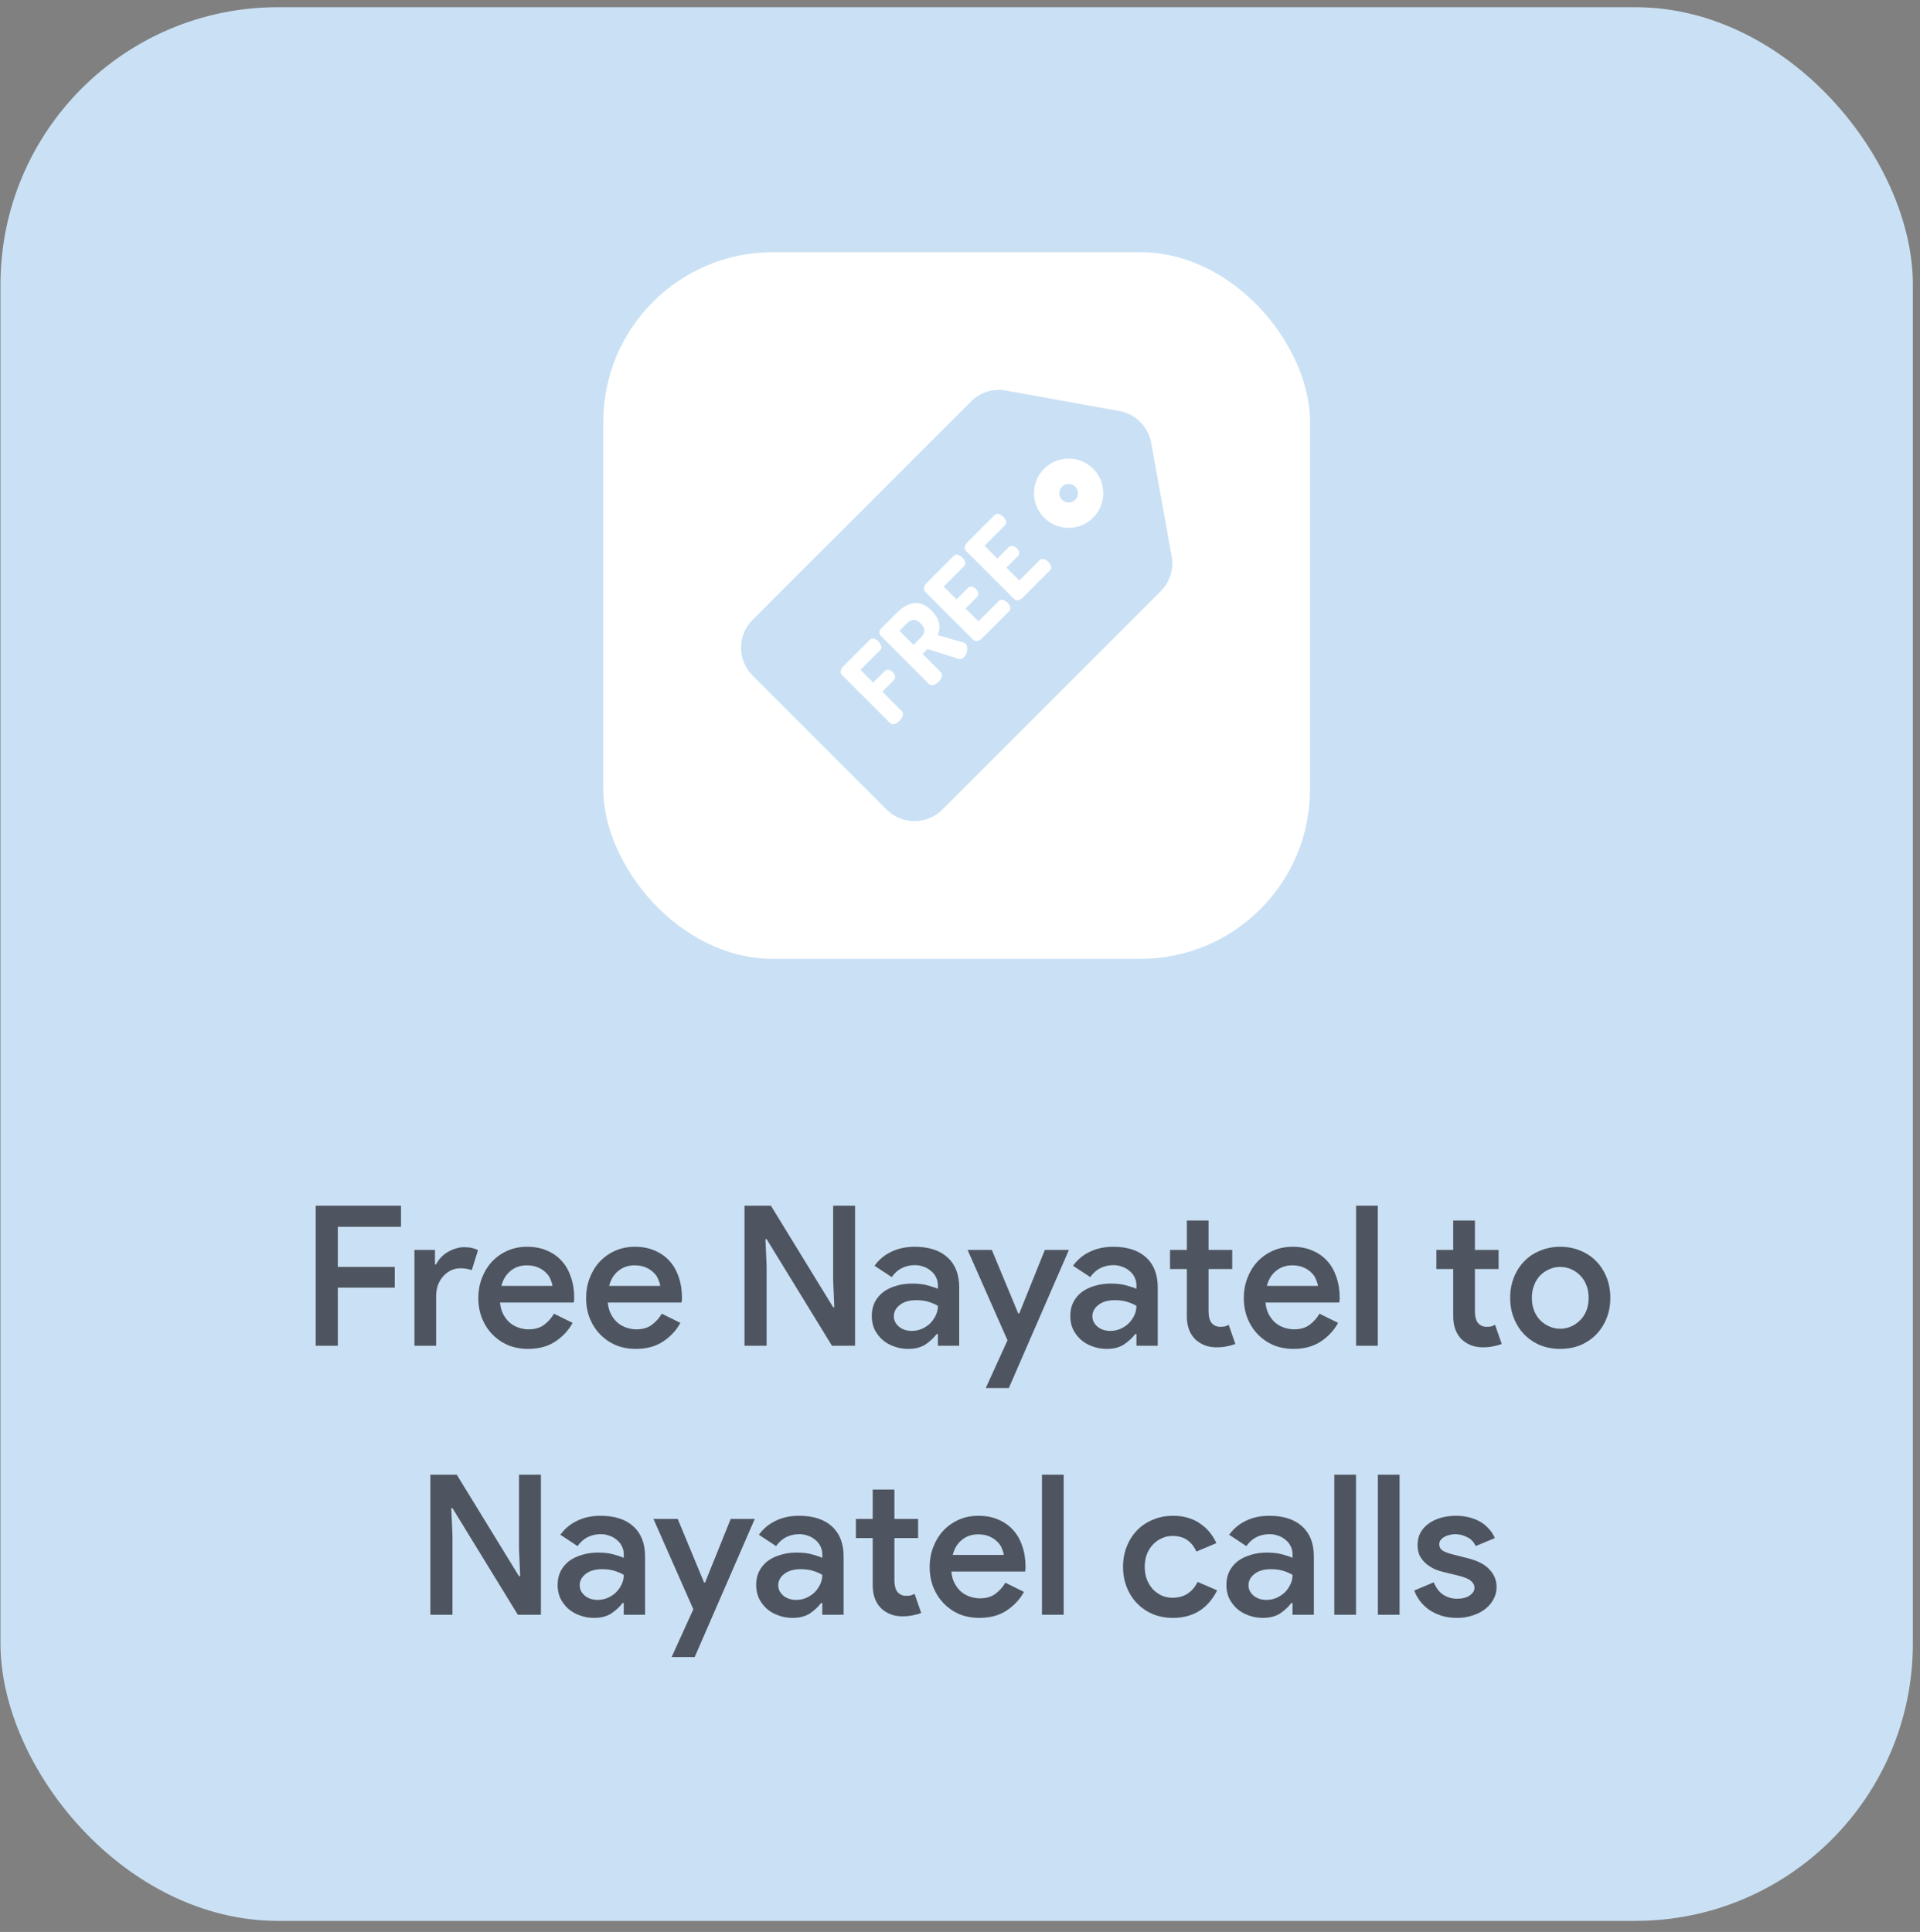
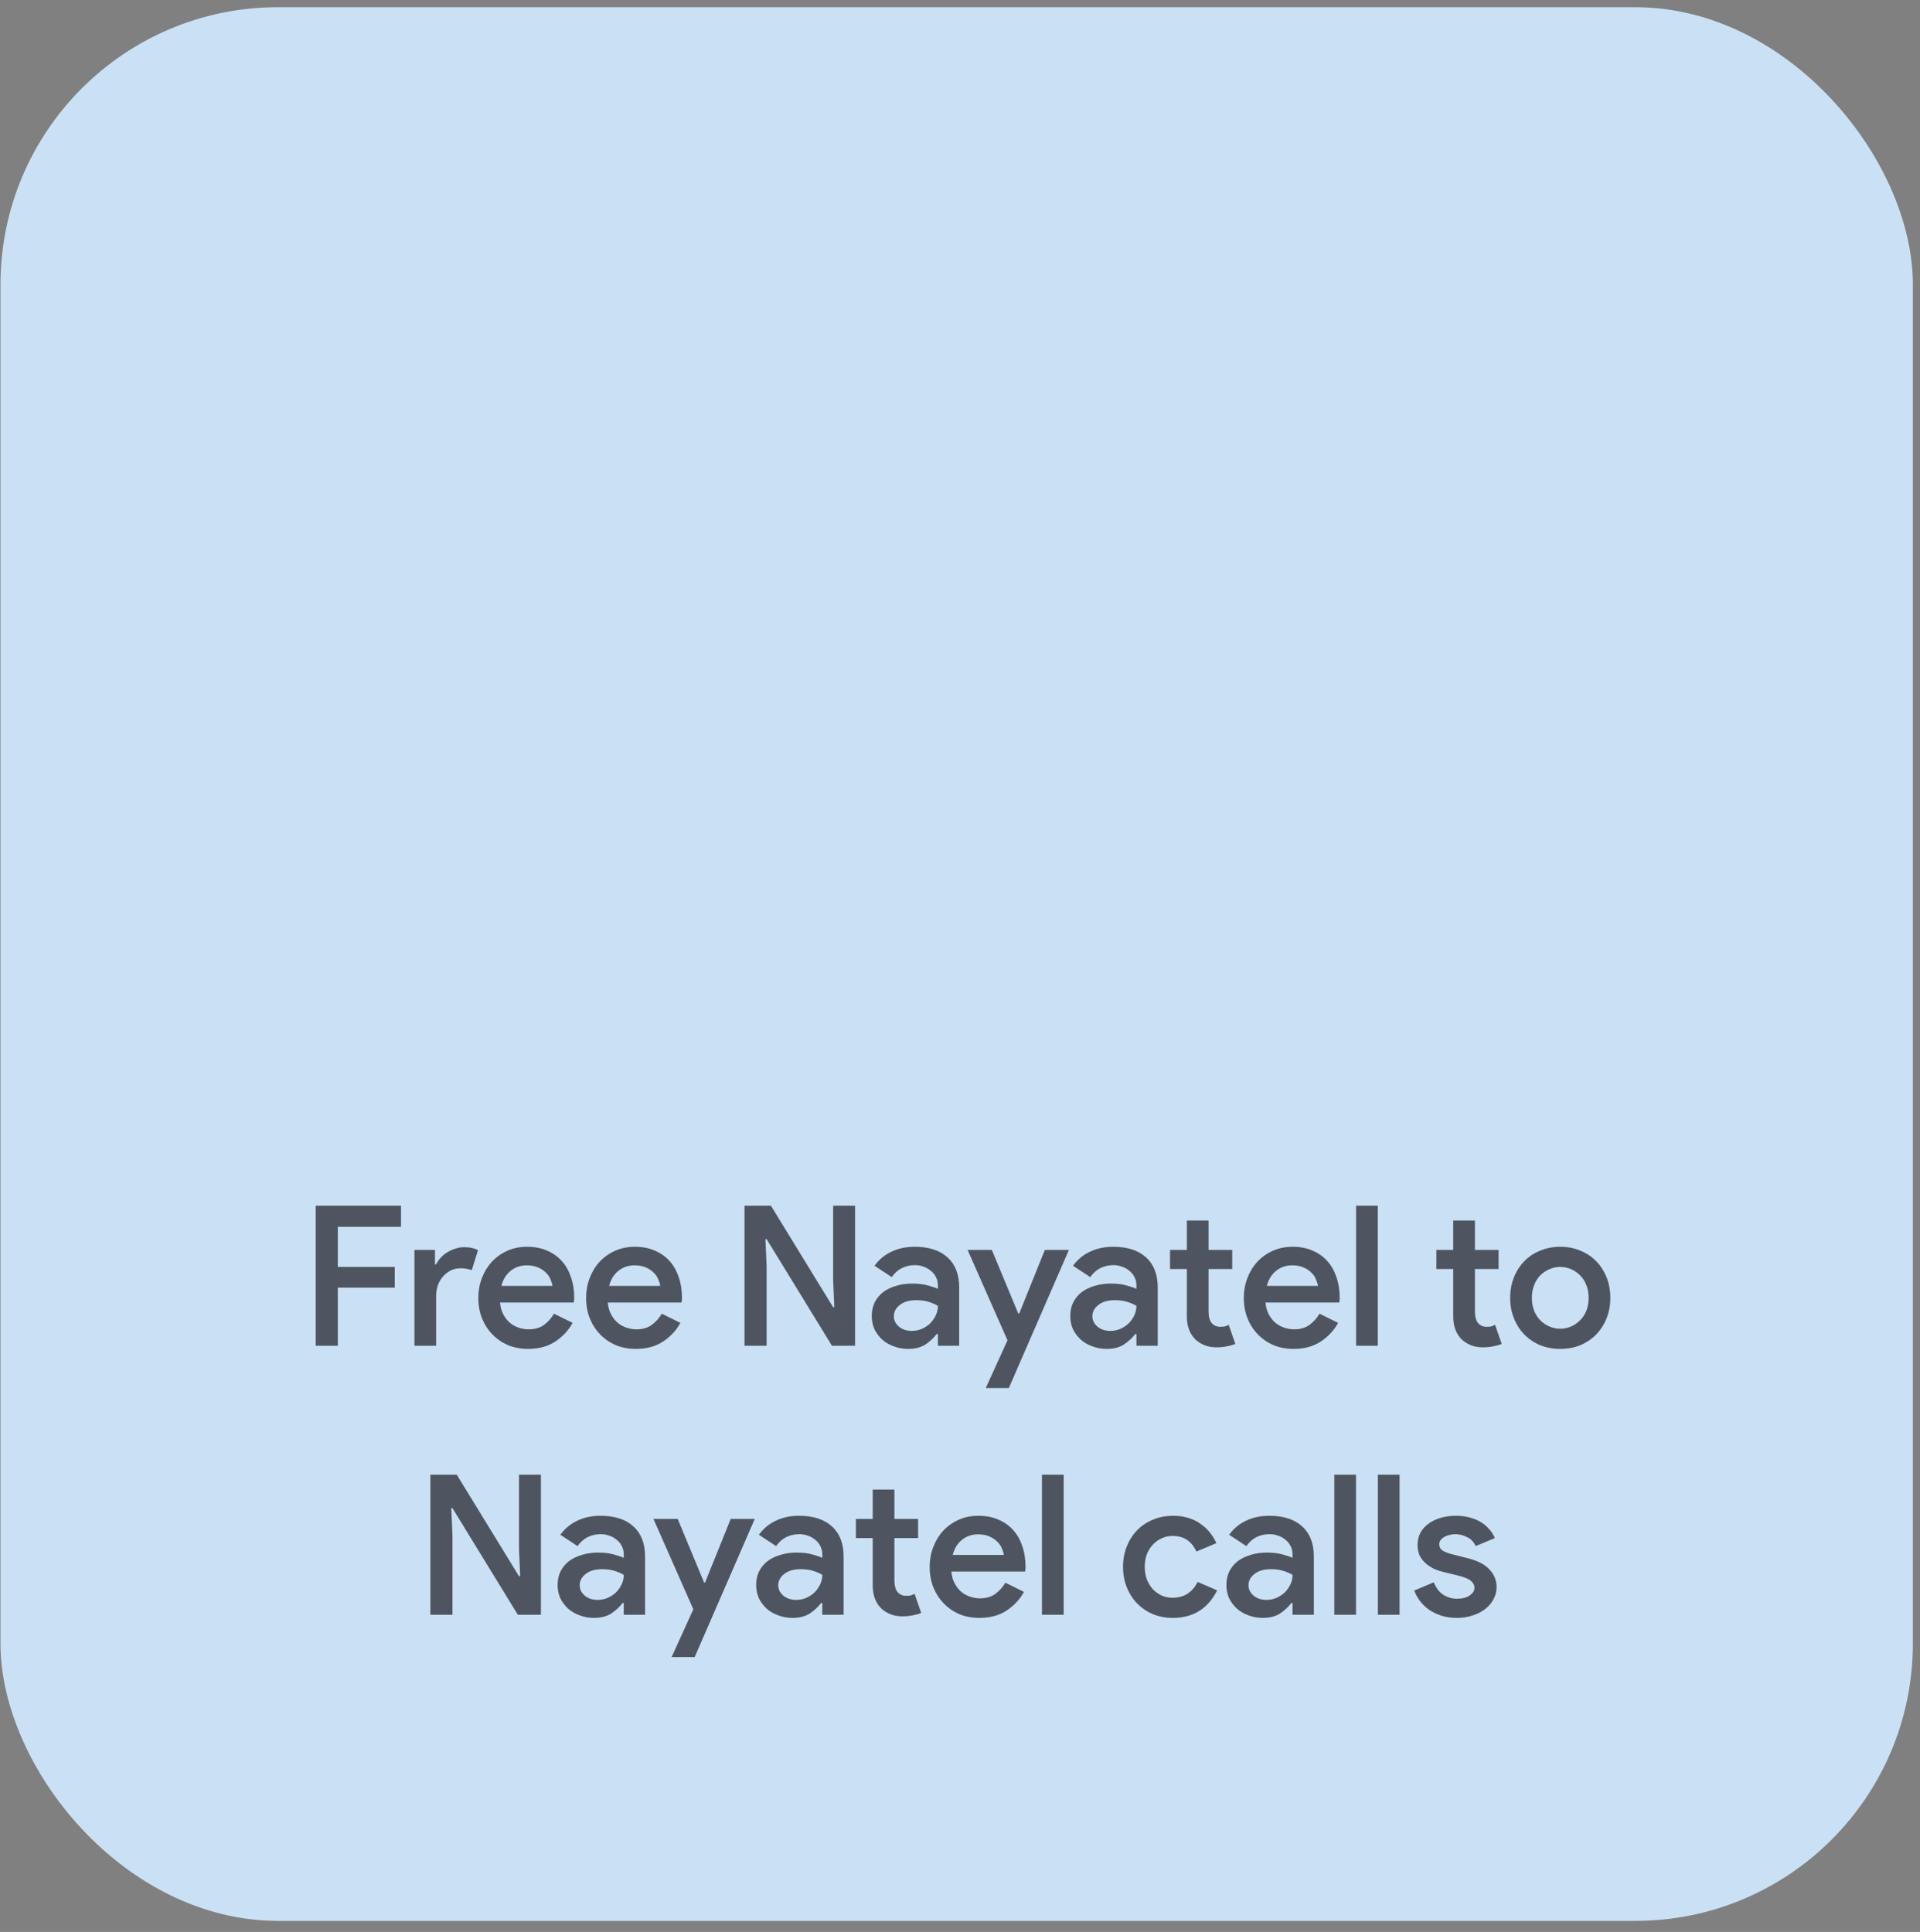
<svg xmlns="http://www.w3.org/2000/svg" width="157" height="158" viewBox="0 0 157 158" fill="none">
  <rect x="0" y="0" width="157" height="158" fill="#808080" stroke="none" />
  <rect x="0.039" y="0.59" width="156.377" height="156.505" rx="22.681" fill="#CAE1F5" />
-   <rect x="49.332" y="20.627" width="57.79" height="57.79" rx="13.869" fill="white" />
  <path d="M25.816 98.605H32.792V100.333H27.624V103.613H32.28V105.309H27.624V110.061H25.816V98.605ZM33.888 102.221H35.568V103.405H35.664C35.76 103.202 35.888 103.015 36.048 102.845C36.219 102.663 36.406 102.514 36.608 102.397C36.822 102.269 37.04 102.173 37.264 102.109C37.499 102.034 37.723 101.997 37.936 101.997C38.192 101.997 38.411 102.018 38.592 102.061C38.773 102.103 38.939 102.162 39.088 102.237L38.576 103.885C38.459 103.831 38.325 103.794 38.176 103.773C38.038 103.741 37.867 103.725 37.664 103.725C37.376 103.725 37.109 103.783 36.864 103.901C36.63 104.018 36.422 104.178 36.24 104.381C36.059 104.583 35.915 104.823 35.808 105.101C35.712 105.378 35.664 105.671 35.664 105.981V110.061H33.888V102.221ZM46.824 108.189C46.493 108.797 46.024 109.303 45.416 109.709C44.808 110.114 44.061 110.317 43.176 110.317C42.589 110.317 42.045 110.215 41.544 110.013C41.053 109.799 40.627 109.506 40.264 109.133C39.901 108.759 39.619 108.322 39.416 107.821C39.213 107.309 39.112 106.749 39.112 106.141C39.112 105.575 39.208 105.042 39.4 104.541C39.592 104.029 39.859 103.586 40.2 103.213C40.552 102.829 40.973 102.525 41.464 102.301C41.955 102.077 42.499 101.965 43.096 101.965C43.704 101.965 44.243 102.066 44.712 102.269C45.192 102.471 45.597 102.754 45.928 103.117C46.259 103.479 46.509 103.917 46.68 104.429C46.861 104.941 46.952 105.501 46.952 106.109C46.952 106.162 46.952 106.21 46.952 106.253C46.941 106.306 46.936 106.354 46.936 106.397C46.925 106.439 46.92 106.482 46.92 106.525H40.888C40.92 106.898 41.011 107.223 41.16 107.501C41.309 107.778 41.491 108.007 41.704 108.189C41.928 108.37 42.173 108.503 42.44 108.589C42.707 108.674 42.968 108.717 43.224 108.717C43.736 108.717 44.157 108.594 44.488 108.349C44.819 108.103 45.091 107.799 45.304 107.437L46.824 108.189ZM45.176 105.165C45.155 105.005 45.101 104.829 45.016 104.637C44.941 104.434 44.819 104.253 44.648 104.093C44.488 103.922 44.275 103.778 44.008 103.661C43.752 103.543 43.437 103.485 43.064 103.485C42.552 103.485 42.109 103.639 41.736 103.949C41.373 104.247 41.128 104.653 41 105.165H45.176ZM55.637 108.189C55.306 108.797 54.837 109.303 54.229 109.709C53.621 110.114 52.874 110.317 51.989 110.317C51.402 110.317 50.858 110.215 50.357 110.013C49.866 109.799 49.439 109.506 49.077 109.133C48.714 108.759 48.431 108.322 48.229 107.821C48.026 107.309 47.925 106.749 47.925 106.141C47.925 105.575 48.021 105.042 48.213 104.541C48.405 104.029 48.671 103.586 49.013 103.213C49.365 102.829 49.786 102.525 50.277 102.301C50.767 102.077 51.311 101.965 51.909 101.965C52.517 101.965 53.055 102.066 53.525 102.269C54.005 102.471 54.41 102.754 54.741 103.117C55.071 103.479 55.322 103.917 55.493 104.429C55.674 104.941 55.765 105.501 55.765 106.109C55.765 106.162 55.765 106.21 55.765 106.253C55.754 106.306 55.749 106.354 55.749 106.397C55.738 106.439 55.733 106.482 55.733 106.525H49.701C49.733 106.898 49.823 107.223 49.973 107.501C50.122 107.778 50.303 108.007 50.517 108.189C50.741 108.37 50.986 108.503 51.253 108.589C51.519 108.674 51.781 108.717 52.037 108.717C52.549 108.717 52.97 108.594 53.301 108.349C53.631 108.103 53.903 107.799 54.117 107.437L55.637 108.189ZM53.989 105.165C53.967 105.005 53.914 104.829 53.829 104.637C53.754 104.434 53.631 104.253 53.461 104.093C53.301 103.922 53.087 103.778 52.821 103.661C52.565 103.543 52.25 103.485 51.877 103.485C51.365 103.485 50.922 103.639 50.549 103.949C50.186 104.247 49.941 104.653 49.813 105.165H53.989ZM60.879 98.605H63.039L68.127 106.909H68.223L68.127 104.701V98.605H69.919V110.061H68.031L62.687 101.341H62.591L62.687 103.549V110.061H60.879V98.605ZM76.692 109.101H76.596C76.361 109.41 76.057 109.693 75.684 109.949C75.311 110.194 74.836 110.317 74.26 110.317C73.844 110.317 73.455 110.247 73.092 110.109C72.729 109.981 72.415 109.799 72.148 109.565C71.881 109.319 71.668 109.037 71.508 108.717C71.359 108.386 71.284 108.023 71.284 107.629C71.284 107.213 71.364 106.839 71.524 106.509C71.695 106.178 71.924 105.901 72.212 105.677C72.511 105.453 72.863 105.282 73.268 105.165C73.673 105.037 74.111 104.973 74.58 104.973C75.103 104.973 75.54 105.026 75.892 105.133C76.244 105.229 76.511 105.319 76.692 105.405V105.101C76.692 104.866 76.639 104.647 76.532 104.445C76.436 104.242 76.297 104.071 76.116 103.933C75.945 103.783 75.748 103.671 75.524 103.597C75.3 103.511 75.065 103.469 74.82 103.469C74.425 103.469 74.068 103.549 73.748 103.709C73.439 103.858 73.161 104.103 72.916 104.445L71.508 103.517C71.881 103.005 72.345 102.621 72.9 102.365C73.455 102.098 74.084 101.965 74.788 101.965C75.951 101.965 76.847 102.253 77.476 102.829C78.116 103.405 78.436 104.226 78.436 105.293V110.061H76.692V109.101ZM76.692 106.797C76.457 106.658 76.196 106.546 75.908 106.461C75.62 106.375 75.289 106.333 74.916 106.333C74.361 106.333 73.919 106.461 73.588 106.717C73.257 106.973 73.092 107.282 73.092 107.645C73.092 107.837 73.135 108.007 73.22 108.157C73.305 108.295 73.412 108.418 73.54 108.525C73.679 108.631 73.833 108.711 74.004 108.765C74.185 108.818 74.367 108.845 74.548 108.845C74.836 108.845 75.108 108.791 75.364 108.685C75.631 108.567 75.86 108.418 76.052 108.237C76.244 108.045 76.399 107.826 76.516 107.581C76.633 107.335 76.692 107.074 76.692 106.797ZM82.383 109.613L79.119 102.221H81.103L83.263 107.421H83.343L85.439 102.221H87.407L82.495 113.517H80.607L82.383 109.613ZM92.926 109.101H92.83C92.596 109.41 92.292 109.693 91.918 109.949C91.545 110.194 91.07 110.317 90.494 110.317C90.078 110.317 89.689 110.247 89.326 110.109C88.964 109.981 88.649 109.799 88.382 109.565C88.116 109.319 87.902 109.037 87.742 108.717C87.593 108.386 87.518 108.023 87.518 107.629C87.518 107.213 87.598 106.839 87.758 106.509C87.929 106.178 88.158 105.901 88.446 105.677C88.745 105.453 89.097 105.282 89.502 105.165C89.908 105.037 90.345 104.973 90.814 104.973C91.337 104.973 91.774 105.026 92.126 105.133C92.478 105.229 92.745 105.319 92.926 105.405V105.101C92.926 104.866 92.873 104.647 92.766 104.445C92.67 104.242 92.532 104.071 92.35 103.933C92.18 103.783 91.982 103.671 91.758 103.597C91.534 103.511 91.3 103.469 91.054 103.469C90.66 103.469 90.302 103.549 89.982 103.709C89.673 103.858 89.396 104.103 89.15 104.445L87.742 103.517C88.116 103.005 88.58 102.621 89.134 102.365C89.689 102.098 90.318 101.965 91.022 101.965C92.185 101.965 93.081 102.253 93.71 102.829C94.35 103.405 94.67 104.226 94.67 105.293V110.061H92.926V109.101ZM92.926 106.797C92.692 106.658 92.43 106.546 92.142 106.461C91.854 106.375 91.524 106.333 91.15 106.333C90.596 106.333 90.153 106.461 89.822 106.717C89.492 106.973 89.326 107.282 89.326 107.645C89.326 107.837 89.369 108.007 89.454 108.157C89.54 108.295 89.646 108.418 89.774 108.525C89.913 108.631 90.068 108.711 90.238 108.765C90.42 108.818 90.601 108.845 90.782 108.845C91.07 108.845 91.342 108.791 91.598 108.685C91.865 108.567 92.094 108.418 92.286 108.237C92.478 108.045 92.633 107.826 92.75 107.581C92.868 107.335 92.926 107.074 92.926 106.797ZM97.049 103.789H95.673V102.221H97.049V99.82H98.825V102.221H100.761V103.789H98.825V107.277C98.825 107.469 98.846 107.645 98.889 107.805C98.932 107.965 98.996 108.098 99.081 108.205C99.262 108.407 99.492 108.509 99.769 108.509C99.94 108.509 100.073 108.498 100.169 108.477C100.265 108.445 100.366 108.402 100.473 108.349L101.017 109.917C100.793 110.002 100.558 110.066 100.313 110.109C100.068 110.162 99.79 110.189 99.481 110.189C99.108 110.189 98.777 110.13 98.489 110.013C98.201 109.895 97.95 109.735 97.737 109.533C97.278 109.074 97.049 108.45 97.049 107.661V103.789ZM109.418 108.189C109.087 108.797 108.618 109.303 108.01 109.709C107.402 110.114 106.655 110.317 105.77 110.317C105.183 110.317 104.639 110.215 104.138 110.013C103.647 109.799 103.22 109.506 102.858 109.133C102.495 108.759 102.212 108.322 102.01 107.821C101.807 107.309 101.706 106.749 101.706 106.141C101.706 105.575 101.802 105.042 101.994 104.541C102.186 104.029 102.452 103.586 102.794 103.213C103.146 102.829 103.567 102.525 104.058 102.301C104.548 102.077 105.092 101.965 105.69 101.965C106.298 101.965 106.836 102.066 107.306 102.269C107.786 102.471 108.191 102.754 108.522 103.117C108.852 103.479 109.103 103.917 109.274 104.429C109.455 104.941 109.546 105.501 109.546 106.109C109.546 106.162 109.546 106.21 109.546 106.253C109.535 106.306 109.53 106.354 109.53 106.397C109.519 106.439 109.514 106.482 109.514 106.525H103.482C103.514 106.898 103.604 107.223 103.754 107.501C103.903 107.778 104.084 108.007 104.298 108.189C104.522 108.37 104.767 108.503 105.034 108.589C105.3 108.674 105.562 108.717 105.818 108.717C106.33 108.717 106.751 108.594 107.082 108.349C107.412 108.103 107.684 107.799 107.898 107.437L109.418 108.189ZM107.77 105.165C107.748 105.005 107.695 104.829 107.61 104.637C107.535 104.434 107.412 104.253 107.242 104.093C107.082 103.922 106.868 103.778 106.602 103.661C106.346 103.543 106.031 103.485 105.658 103.485C105.146 103.485 104.703 103.639 104.33 103.949C103.967 104.247 103.722 104.653 103.594 105.165H107.77ZM110.888 110.061V98.605H112.664V110.061H110.888ZM118.83 103.789H117.454V102.221H118.83V99.82H120.606V102.221H122.542V103.789H120.606V107.277C120.606 107.469 120.628 107.645 120.67 107.805C120.713 107.965 120.777 108.098 120.862 108.205C121.044 108.407 121.273 108.509 121.55 108.509C121.721 108.509 121.854 108.498 121.95 108.477C122.046 108.445 122.148 108.402 122.254 108.349L122.798 109.917C122.574 110.002 122.34 110.066 122.094 110.109C121.849 110.162 121.572 110.189 121.262 110.189C120.889 110.189 120.558 110.13 120.27 110.013C119.982 109.895 119.732 109.735 119.518 109.533C119.06 109.074 118.83 108.45 118.83 107.661V103.789ZM127.583 101.965C128.18 101.965 128.73 102.071 129.231 102.285C129.732 102.487 130.164 102.775 130.527 103.149C130.89 103.522 131.172 103.965 131.375 104.477C131.578 104.989 131.679 105.543 131.679 106.141C131.679 106.738 131.578 107.293 131.375 107.805C131.172 108.317 130.89 108.759 130.527 109.133C130.164 109.506 129.732 109.799 129.231 110.013C128.73 110.215 128.18 110.317 127.583 110.317C126.986 110.317 126.436 110.215 125.935 110.013C125.434 109.799 125.002 109.506 124.639 109.133C124.276 108.759 123.994 108.317 123.791 107.805C123.588 107.293 123.487 106.738 123.487 106.141C123.487 105.543 123.588 104.989 123.791 104.477C123.994 103.965 124.276 103.522 124.639 103.149C125.002 102.775 125.434 102.487 125.935 102.285C126.436 102.071 126.986 101.965 127.583 101.965ZM127.583 108.669C127.882 108.669 128.17 108.61 128.447 108.493C128.724 108.375 128.97 108.21 129.183 107.997C129.407 107.783 129.583 107.522 129.711 107.213C129.839 106.893 129.903 106.535 129.903 106.141C129.903 105.746 129.839 105.394 129.711 105.085C129.583 104.765 129.407 104.498 129.183 104.285C128.97 104.071 128.724 103.906 128.447 103.789C128.17 103.671 127.882 103.613 127.583 103.613C127.284 103.613 126.996 103.671 126.719 103.789C126.442 103.906 126.191 104.071 125.967 104.285C125.754 104.498 125.583 104.765 125.455 105.085C125.327 105.394 125.263 105.746 125.263 106.141C125.263 106.535 125.327 106.893 125.455 107.213C125.583 107.522 125.754 107.783 125.967 107.997C126.191 108.21 126.442 108.375 126.719 108.493C126.996 108.61 127.284 108.669 127.583 108.669ZM35.191 120.605H37.351L42.439 128.909H42.535L42.439 126.701V120.605H44.231V132.061H42.343L36.999 123.341H36.903L36.999 125.549V132.061H35.191V120.605ZM51.004 131.101H50.908C50.674 131.41 50.37 131.693 49.996 131.949C49.623 132.194 49.148 132.317 48.572 132.317C48.156 132.317 47.767 132.247 47.404 132.109C47.042 131.981 46.727 131.799 46.46 131.565C46.194 131.319 45.98 131.037 45.82 130.717C45.671 130.386 45.596 130.023 45.596 129.629C45.596 129.213 45.676 128.839 45.836 128.509C46.007 128.178 46.236 127.901 46.524 127.677C46.823 127.453 47.175 127.282 47.58 127.165C47.986 127.037 48.423 126.973 48.892 126.973C49.415 126.973 49.852 127.026 50.204 127.133C50.556 127.229 50.823 127.319 51.004 127.405V127.101C51.004 126.866 50.951 126.647 50.844 126.445C50.748 126.242 50.61 126.071 50.428 125.933C50.258 125.783 50.06 125.671 49.836 125.597C49.612 125.511 49.378 125.469 49.132 125.469C48.738 125.469 48.38 125.549 48.06 125.709C47.751 125.858 47.474 126.103 47.228 126.445L45.82 125.517C46.194 125.005 46.658 124.621 47.212 124.365C47.767 124.098 48.396 123.965 49.1 123.965C50.263 123.965 51.159 124.253 51.788 124.829C52.428 125.405 52.748 126.226 52.748 127.293V132.061H51.004V131.101ZM51.004 128.797C50.77 128.658 50.508 128.546 50.22 128.461C49.932 128.375 49.602 128.333 49.228 128.333C48.674 128.333 48.231 128.461 47.9 128.717C47.57 128.973 47.404 129.282 47.404 129.645C47.404 129.837 47.447 130.007 47.532 130.157C47.618 130.295 47.724 130.418 47.852 130.525C47.991 130.631 48.146 130.711 48.316 130.765C48.498 130.818 48.679 130.845 48.86 130.845C49.148 130.845 49.42 130.791 49.676 130.685C49.943 130.567 50.172 130.418 50.364 130.237C50.556 130.045 50.711 129.826 50.828 129.581C50.946 129.335 51.004 129.074 51.004 128.797ZM56.695 131.613L53.431 124.221H55.415L57.575 129.421H57.655L59.751 124.221H61.719L56.807 135.517H54.919L56.695 131.613ZM67.239 131.101H67.143C66.908 131.41 66.604 131.693 66.231 131.949C65.858 132.194 65.383 132.317 64.807 132.317C64.391 132.317 64.001 132.247 63.639 132.109C63.276 131.981 62.962 131.799 62.695 131.565C62.428 131.319 62.215 131.037 62.055 130.717C61.906 130.386 61.831 130.023 61.831 129.629C61.831 129.213 61.911 128.839 62.071 128.509C62.242 128.178 62.471 127.901 62.759 127.677C63.057 127.453 63.41 127.282 63.815 127.165C64.22 127.037 64.657 126.973 65.127 126.973C65.65 126.973 66.087 127.026 66.439 127.133C66.791 127.229 67.058 127.319 67.239 127.405V127.101C67.239 126.866 67.186 126.647 67.079 126.445C66.983 126.242 66.844 126.071 66.663 125.933C66.492 125.783 66.295 125.671 66.071 125.597C65.847 125.511 65.612 125.469 65.367 125.469C64.972 125.469 64.615 125.549 64.295 125.709C63.986 125.858 63.708 126.103 63.463 126.445L62.055 125.517C62.428 125.005 62.892 124.621 63.447 124.365C64.001 124.098 64.631 123.965 65.335 123.965C66.498 123.965 67.394 124.253 68.023 124.829C68.663 125.405 68.983 126.226 68.983 127.293V132.061H67.239V131.101ZM67.239 128.797C67.004 128.658 66.743 128.546 66.455 128.461C66.167 128.375 65.836 128.333 65.463 128.333C64.908 128.333 64.466 128.461 64.135 128.717C63.804 128.973 63.639 129.282 63.639 129.645C63.639 129.837 63.681 130.007 63.767 130.157C63.852 130.295 63.959 130.418 64.087 130.525C64.225 130.631 64.38 130.711 64.551 130.765C64.732 130.818 64.913 130.845 65.095 130.845C65.383 130.845 65.655 130.791 65.911 130.685C66.177 130.567 66.407 130.418 66.599 130.237C66.791 130.045 66.945 129.826 67.063 129.581C67.18 129.335 67.239 129.074 67.239 128.797ZM71.362 125.789H69.986V124.221H71.362V121.821H73.138V124.221H75.074V125.789H73.138V129.277C73.138 129.469 73.159 129.645 73.202 129.805C73.244 129.965 73.308 130.098 73.394 130.205C73.575 130.407 73.804 130.509 74.082 130.509C74.252 130.509 74.386 130.498 74.482 130.477C74.578 130.445 74.679 130.402 74.786 130.349L75.33 131.917C75.106 132.002 74.871 132.066 74.626 132.109C74.38 132.162 74.103 132.189 73.794 132.189C73.42 132.189 73.09 132.13 72.802 132.013C72.514 131.895 72.263 131.735 72.05 131.533C71.591 131.074 71.362 130.45 71.362 129.661V125.789ZM83.73 130.189C83.4 130.797 82.93 131.303 82.322 131.709C81.714 132.114 80.968 132.317 80.082 132.317C79.496 132.317 78.952 132.215 78.45 132.013C77.96 131.799 77.533 131.506 77.17 131.133C76.808 130.759 76.525 130.322 76.322 129.821C76.12 129.309 76.018 128.749 76.018 128.141C76.018 127.575 76.114 127.042 76.306 126.541C76.498 126.029 76.765 125.586 77.106 125.213C77.458 124.829 77.88 124.525 78.37 124.301C78.861 124.077 79.405 123.965 80.002 123.965C80.61 123.965 81.149 124.066 81.618 124.269C82.098 124.471 82.504 124.754 82.834 125.117C83.165 125.479 83.416 125.917 83.586 126.429C83.768 126.941 83.858 127.501 83.858 128.109C83.858 128.162 83.858 128.21 83.858 128.253C83.848 128.306 83.842 128.354 83.842 128.397C83.832 128.439 83.826 128.482 83.826 128.525H77.794C77.826 128.898 77.917 129.223 78.066 129.501C78.216 129.778 78.397 130.007 78.61 130.189C78.834 130.37 79.08 130.503 79.346 130.589C79.613 130.674 79.874 130.717 80.13 130.717C80.642 130.717 81.064 130.594 81.394 130.349C81.725 130.103 81.997 129.799 82.21 129.437L83.73 130.189ZM82.082 127.165C82.061 127.005 82.008 126.829 81.922 126.637C81.848 126.434 81.725 126.253 81.554 126.093C81.394 125.922 81.181 125.778 80.914 125.661C80.658 125.543 80.344 125.485 79.97 125.485C79.458 125.485 79.016 125.639 78.642 125.949C78.28 126.247 78.034 126.653 77.906 127.165H82.082ZM85.201 132.061V120.605H86.977V132.061H85.201ZM99.527 130.061C99.377 130.37 99.191 130.663 98.967 130.941C98.754 131.207 98.498 131.447 98.199 131.661C97.911 131.863 97.575 132.023 97.191 132.141C96.807 132.258 96.385 132.317 95.927 132.317C95.329 132.317 94.78 132.215 94.279 132.013C93.778 131.799 93.346 131.506 92.983 131.133C92.62 130.759 92.338 130.317 92.135 129.805C91.932 129.293 91.831 128.738 91.831 128.141C91.831 127.543 91.932 126.989 92.135 126.477C92.338 125.965 92.62 125.522 92.983 125.149C93.346 124.775 93.778 124.487 94.279 124.285C94.78 124.071 95.329 123.965 95.927 123.965C96.385 123.965 96.802 124.023 97.175 124.141C97.559 124.258 97.895 124.423 98.183 124.637C98.481 124.839 98.737 125.079 98.951 125.357C99.164 125.623 99.335 125.906 99.463 126.205L97.831 126.893C97.65 126.487 97.399 126.173 97.079 125.949C96.759 125.725 96.353 125.613 95.863 125.613C95.564 125.613 95.276 125.677 94.999 125.805C94.732 125.922 94.492 126.093 94.279 126.317C94.076 126.53 93.911 126.791 93.783 127.101C93.665 127.41 93.607 127.757 93.607 128.141C93.607 128.525 93.665 128.871 93.783 129.181C93.911 129.49 94.076 129.757 94.279 129.981C94.492 130.194 94.732 130.365 94.999 130.493C95.276 130.61 95.564 130.669 95.863 130.669C96.353 130.669 96.769 130.557 97.111 130.333C97.463 130.098 97.735 129.778 97.927 129.373L99.527 130.061ZM105.692 131.101H105.596C105.361 131.41 105.057 131.693 104.684 131.949C104.311 132.194 103.836 132.317 103.26 132.317C102.844 132.317 102.455 132.247 102.092 132.109C101.729 131.981 101.415 131.799 101.148 131.565C100.881 131.319 100.668 131.037 100.508 130.717C100.359 130.386 100.284 130.023 100.284 129.629C100.284 129.213 100.364 128.839 100.524 128.509C100.695 128.178 100.924 127.901 101.212 127.677C101.511 127.453 101.863 127.282 102.268 127.165C102.673 127.037 103.111 126.973 103.58 126.973C104.103 126.973 104.54 127.026 104.892 127.133C105.244 127.229 105.511 127.319 105.692 127.405V127.101C105.692 126.866 105.639 126.647 105.532 126.445C105.436 126.242 105.297 126.071 105.116 125.933C104.945 125.783 104.748 125.671 104.524 125.597C104.3 125.511 104.065 125.469 103.82 125.469C103.425 125.469 103.068 125.549 102.748 125.709C102.439 125.858 102.161 126.103 101.916 126.445L100.508 125.517C100.881 125.005 101.345 124.621 101.9 124.365C102.455 124.098 103.084 123.965 103.788 123.965C104.951 123.965 105.847 124.253 106.476 124.829C107.116 125.405 107.436 126.226 107.436 127.293V132.061H105.692V131.101ZM105.692 128.797C105.457 128.658 105.196 128.546 104.908 128.461C104.62 128.375 104.289 128.333 103.916 128.333C103.361 128.333 102.919 128.461 102.588 128.717C102.257 128.973 102.092 129.282 102.092 129.645C102.092 129.837 102.135 130.007 102.22 130.157C102.305 130.295 102.412 130.418 102.54 130.525C102.679 130.631 102.833 130.711 103.004 130.765C103.185 130.818 103.367 130.845 103.548 130.845C103.836 130.845 104.108 130.791 104.364 130.685C104.631 130.567 104.86 130.418 105.052 130.237C105.244 130.045 105.399 129.826 105.516 129.581C105.633 129.335 105.692 129.074 105.692 128.797ZM109.107 132.061V120.605H110.883V132.061H109.107ZM112.669 132.061V120.605H114.445V132.061H112.669ZM119.13 132.317C118.65 132.317 118.218 132.253 117.834 132.125C117.45 131.997 117.114 131.831 116.826 131.629C116.538 131.415 116.292 131.175 116.09 130.909C115.898 130.642 115.748 130.365 115.642 130.077L117.242 129.405C117.423 129.863 117.684 130.205 118.026 130.429C118.367 130.642 118.735 130.749 119.13 130.749C119.578 130.749 119.93 130.658 120.186 130.477C120.442 130.295 120.57 130.093 120.57 129.869C120.57 129.645 120.474 129.453 120.282 129.293C120.09 129.122 119.727 128.973 119.194 128.845L118.074 128.573C117.828 128.519 117.578 128.439 117.322 128.333C117.076 128.215 116.847 128.071 116.634 127.901C116.42 127.719 116.244 127.506 116.106 127.261C115.978 127.005 115.914 126.706 115.914 126.365C115.914 125.981 115.994 125.639 116.154 125.341C116.324 125.042 116.554 124.791 116.842 124.589C117.13 124.386 117.46 124.231 117.834 124.125C118.218 124.018 118.623 123.965 119.05 123.965C119.402 123.965 119.738 124.002 120.058 124.077C120.388 124.151 120.692 124.263 120.97 124.413C121.247 124.562 121.492 124.754 121.706 124.989C121.93 125.213 122.106 125.479 122.234 125.789L120.666 126.445C120.516 126.103 120.282 125.858 119.962 125.709C119.642 125.549 119.316 125.469 118.986 125.469C118.836 125.469 118.682 125.49 118.522 125.533C118.372 125.565 118.234 125.618 118.106 125.693C117.988 125.757 117.887 125.842 117.802 125.949C117.727 126.055 117.69 126.173 117.69 126.301C117.69 126.514 117.78 126.685 117.962 126.813C118.154 126.93 118.442 127.037 118.826 127.133L120.026 127.437C120.836 127.639 121.428 127.949 121.802 128.365C122.186 128.77 122.378 129.25 122.378 129.805C122.378 130.146 122.298 130.466 122.138 130.765C121.988 131.063 121.77 131.33 121.482 131.565C121.194 131.799 120.847 131.981 120.442 132.109C120.047 132.247 119.61 132.317 119.13 132.317Z" fill="#4F5560" />
  <g clip-path="url(#clip0_3457_8235)">
-     <path d="M87.923 39.797C87.774 39.649 87.579 39.574 87.384 39.574C87.188 39.574 86.993 39.648 86.844 39.797C86.547 40.095 86.547 40.579 86.844 40.876C87.142 41.174 87.626 41.173 87.923 40.876C88.067 40.732 88.146 40.54 88.146 40.337C88.147 40.133 88.067 39.941 87.923 39.797Z" fill="#CAE1F5" />
    <path d="M75.293 50.994C75.087 50.788 74.892 50.688 74.708 50.694C74.525 50.7 74.342 50.794 74.16 50.975L73.547 51.589L74.699 52.741L75.312 52.127C75.494 51.946 75.588 51.763 75.594 51.579C75.6 51.396 75.5 51.201 75.293 50.994Z" fill="#CAE1F5" />
-     <path d="M95.812 45.502L94.132 36.207C93.895 34.896 92.854 33.855 91.543 33.618L82.248 31.938C81.213 31.751 80.15 32.083 79.406 32.827L61.534 50.699C60.928 51.306 60.594 52.112 60.594 52.97C60.594 53.828 60.928 54.634 61.534 55.241L72.509 66.216C73.116 66.822 73.922 67.156 74.78 67.156C75.638 67.156 76.444 66.822 77.051 66.216L94.923 48.344C95.667 47.6 95.999 46.537 95.812 45.502ZM73.823 58.528C73.78 58.675 73.692 58.814 73.56 58.946C73.428 59.078 73.289 59.166 73.142 59.209C72.996 59.253 72.875 59.227 72.78 59.132L68.847 55.199C68.752 55.104 68.72 54.989 68.751 54.855C68.782 54.721 68.855 54.596 68.971 54.48L71.12 52.331C71.215 52.236 71.329 52.205 71.461 52.238C71.593 52.271 71.715 52.344 71.826 52.455C71.946 52.575 72.021 52.702 72.052 52.836C72.083 52.97 72.053 53.083 71.962 53.174L70.358 54.778L71.405 55.825L72.34 54.889C72.431 54.799 72.539 54.764 72.665 54.787C72.791 54.81 72.906 54.873 73.009 54.976C73.104 55.071 73.164 55.181 73.189 55.304C73.213 55.428 73.178 55.538 73.083 55.633L72.148 56.568L73.746 58.166C73.841 58.261 73.867 58.382 73.823 58.528ZM79.088 53.17C79.065 53.408 78.982 53.599 78.837 53.743C78.693 53.888 78.53 53.931 78.348 53.874L75.852 53.075L75.443 53.483L76.936 54.976C77.031 55.071 77.056 55.192 77.013 55.338C76.97 55.485 76.882 55.624 76.75 55.757C76.618 55.889 76.478 55.976 76.332 56.02C76.185 56.063 76.065 56.037 75.97 55.942L72.031 52.003C71.952 51.925 71.912 51.829 71.91 51.715C71.908 51.602 71.95 51.501 72.037 51.415L73.319 50.133C74.335 49.117 75.284 49.051 76.168 49.934C76.812 50.578 76.981 51.248 76.676 51.941L78.8 52.554C78.85 52.563 78.897 52.589 78.943 52.635C79.062 52.755 79.111 52.933 79.088 53.17ZM82.51 49.996L80.305 52.201C80.19 52.317 80.065 52.39 79.93 52.421C79.796 52.452 79.682 52.42 79.587 52.325L75.654 48.392C75.559 48.297 75.527 48.183 75.558 48.048C75.589 47.914 75.662 47.789 75.778 47.674L77.983 45.469C78.078 45.374 78.191 45.343 78.323 45.376C78.456 45.409 78.577 45.481 78.689 45.593C78.808 45.712 78.884 45.84 78.915 45.974C78.946 46.108 78.916 46.22 78.825 46.311L77.165 47.971L78.212 49.018L79.141 48.089C79.232 47.998 79.34 47.964 79.466 47.986C79.592 48.009 79.707 48.072 79.81 48.175C79.905 48.27 79.965 48.38 79.989 48.504C80.014 48.627 79.979 48.737 79.884 48.832L78.955 49.761L80.008 50.814L81.668 49.154C81.758 49.063 81.871 49.033 82.005 49.064C82.139 49.095 82.266 49.171 82.386 49.29C82.498 49.402 82.57 49.524 82.603 49.656C82.636 49.788 82.605 49.901 82.51 49.996ZM85.848 46.658L83.643 48.863C83.528 48.979 83.403 49.052 83.269 49.083C83.134 49.114 83.02 49.082 82.925 48.987L78.992 45.054C78.897 44.959 78.865 44.844 78.896 44.71C78.927 44.576 79 44.451 79.116 44.336L81.321 42.131C81.416 42.036 81.529 42.005 81.661 42.038C81.793 42.071 81.915 42.143 82.027 42.255C82.146 42.374 82.222 42.501 82.253 42.635C82.284 42.77 82.254 42.882 82.163 42.973L80.503 44.633L81.55 45.68L82.479 44.751C82.57 44.66 82.678 44.626 82.804 44.648C82.93 44.671 83.045 44.734 83.148 44.837C83.243 44.932 83.303 45.042 83.327 45.166C83.352 45.289 83.317 45.399 83.222 45.494L82.293 46.423L83.346 47.476L85.006 45.816C85.097 45.725 85.209 45.695 85.343 45.726C85.478 45.757 85.605 45.832 85.724 45.952C85.836 46.063 85.908 46.185 85.941 46.318C85.975 46.45 85.943 46.563 85.848 46.658ZM89.386 42.339C88.834 42.891 88.109 43.167 87.384 43.167C86.659 43.167 85.934 42.891 85.382 42.339C84.278 41.236 84.278 39.439 85.382 38.336C86.486 37.232 88.282 37.231 89.386 38.336C89.921 38.87 90.215 39.581 90.215 40.337C90.215 41.094 89.921 41.805 89.386 42.339Z" fill="#CAE1F5" />
+     <path d="M95.812 45.502L94.132 36.207C93.895 34.896 92.854 33.855 91.543 33.618L82.248 31.938C81.213 31.751 80.15 32.083 79.406 32.827L61.534 50.699C60.928 51.306 60.594 52.112 60.594 52.97C60.594 53.828 60.928 54.634 61.534 55.241L72.509 66.216C73.116 66.822 73.922 67.156 74.78 67.156C75.638 67.156 76.444 66.822 77.051 66.216L94.923 48.344C95.667 47.6 95.999 46.537 95.812 45.502ZC73.78 58.675 73.692 58.814 73.56 58.946C73.428 59.078 73.289 59.166 73.142 59.209C72.996 59.253 72.875 59.227 72.78 59.132L68.847 55.199C68.752 55.104 68.72 54.989 68.751 54.855C68.782 54.721 68.855 54.596 68.971 54.48L71.12 52.331C71.215 52.236 71.329 52.205 71.461 52.238C71.593 52.271 71.715 52.344 71.826 52.455C71.946 52.575 72.021 52.702 72.052 52.836C72.083 52.97 72.053 53.083 71.962 53.174L70.358 54.778L71.405 55.825L72.34 54.889C72.431 54.799 72.539 54.764 72.665 54.787C72.791 54.81 72.906 54.873 73.009 54.976C73.104 55.071 73.164 55.181 73.189 55.304C73.213 55.428 73.178 55.538 73.083 55.633L72.148 56.568L73.746 58.166C73.841 58.261 73.867 58.382 73.823 58.528ZM79.088 53.17C79.065 53.408 78.982 53.599 78.837 53.743C78.693 53.888 78.53 53.931 78.348 53.874L75.852 53.075L75.443 53.483L76.936 54.976C77.031 55.071 77.056 55.192 77.013 55.338C76.97 55.485 76.882 55.624 76.75 55.757C76.618 55.889 76.478 55.976 76.332 56.02C76.185 56.063 76.065 56.037 75.97 55.942L72.031 52.003C71.952 51.925 71.912 51.829 71.91 51.715C71.908 51.602 71.95 51.501 72.037 51.415L73.319 50.133C74.335 49.117 75.284 49.051 76.168 49.934C76.812 50.578 76.981 51.248 76.676 51.941L78.8 52.554C78.85 52.563 78.897 52.589 78.943 52.635C79.062 52.755 79.111 52.933 79.088 53.17ZM82.51 49.996L80.305 52.201C80.19 52.317 80.065 52.39 79.93 52.421C79.796 52.452 79.682 52.42 79.587 52.325L75.654 48.392C75.559 48.297 75.527 48.183 75.558 48.048C75.589 47.914 75.662 47.789 75.778 47.674L77.983 45.469C78.078 45.374 78.191 45.343 78.323 45.376C78.456 45.409 78.577 45.481 78.689 45.593C78.808 45.712 78.884 45.84 78.915 45.974C78.946 46.108 78.916 46.22 78.825 46.311L77.165 47.971L78.212 49.018L79.141 48.089C79.232 47.998 79.34 47.964 79.466 47.986C79.592 48.009 79.707 48.072 79.81 48.175C79.905 48.27 79.965 48.38 79.989 48.504C80.014 48.627 79.979 48.737 79.884 48.832L78.955 49.761L80.008 50.814L81.668 49.154C81.758 49.063 81.871 49.033 82.005 49.064C82.139 49.095 82.266 49.171 82.386 49.29C82.498 49.402 82.57 49.524 82.603 49.656C82.636 49.788 82.605 49.901 82.51 49.996ZM85.848 46.658L83.643 48.863C83.528 48.979 83.403 49.052 83.269 49.083C83.134 49.114 83.02 49.082 82.925 48.987L78.992 45.054C78.897 44.959 78.865 44.844 78.896 44.71C78.927 44.576 79 44.451 79.116 44.336L81.321 42.131C81.416 42.036 81.529 42.005 81.661 42.038C81.793 42.071 81.915 42.143 82.027 42.255C82.146 42.374 82.222 42.501 82.253 42.635C82.284 42.77 82.254 42.882 82.163 42.973L80.503 44.633L81.55 45.68L82.479 44.751C82.57 44.66 82.678 44.626 82.804 44.648C82.93 44.671 83.045 44.734 83.148 44.837C83.243 44.932 83.303 45.042 83.327 45.166C83.352 45.289 83.317 45.399 83.222 45.494L82.293 46.423L83.346 47.476L85.006 45.816C85.097 45.725 85.209 45.695 85.343 45.726C85.478 45.757 85.605 45.832 85.724 45.952C85.836 46.063 85.908 46.185 85.941 46.318C85.975 46.45 85.943 46.563 85.848 46.658ZM89.386 42.339C88.834 42.891 88.109 43.167 87.384 43.167C86.659 43.167 85.934 42.891 85.382 42.339C84.278 41.236 84.278 39.439 85.382 38.336C86.486 37.232 88.282 37.231 89.386 38.336C89.921 38.87 90.215 39.581 90.215 40.337C90.215 41.094 89.921 41.805 89.386 42.339Z" fill="#CAE1F5" />
  </g>
  <defs>
    <clipPath id="clip0_3457_8235">
      <rect width="35.27" height="35.27" fill="white" transform="translate(60.594 31.887)" />
    </clipPath>
  </defs>
</svg>